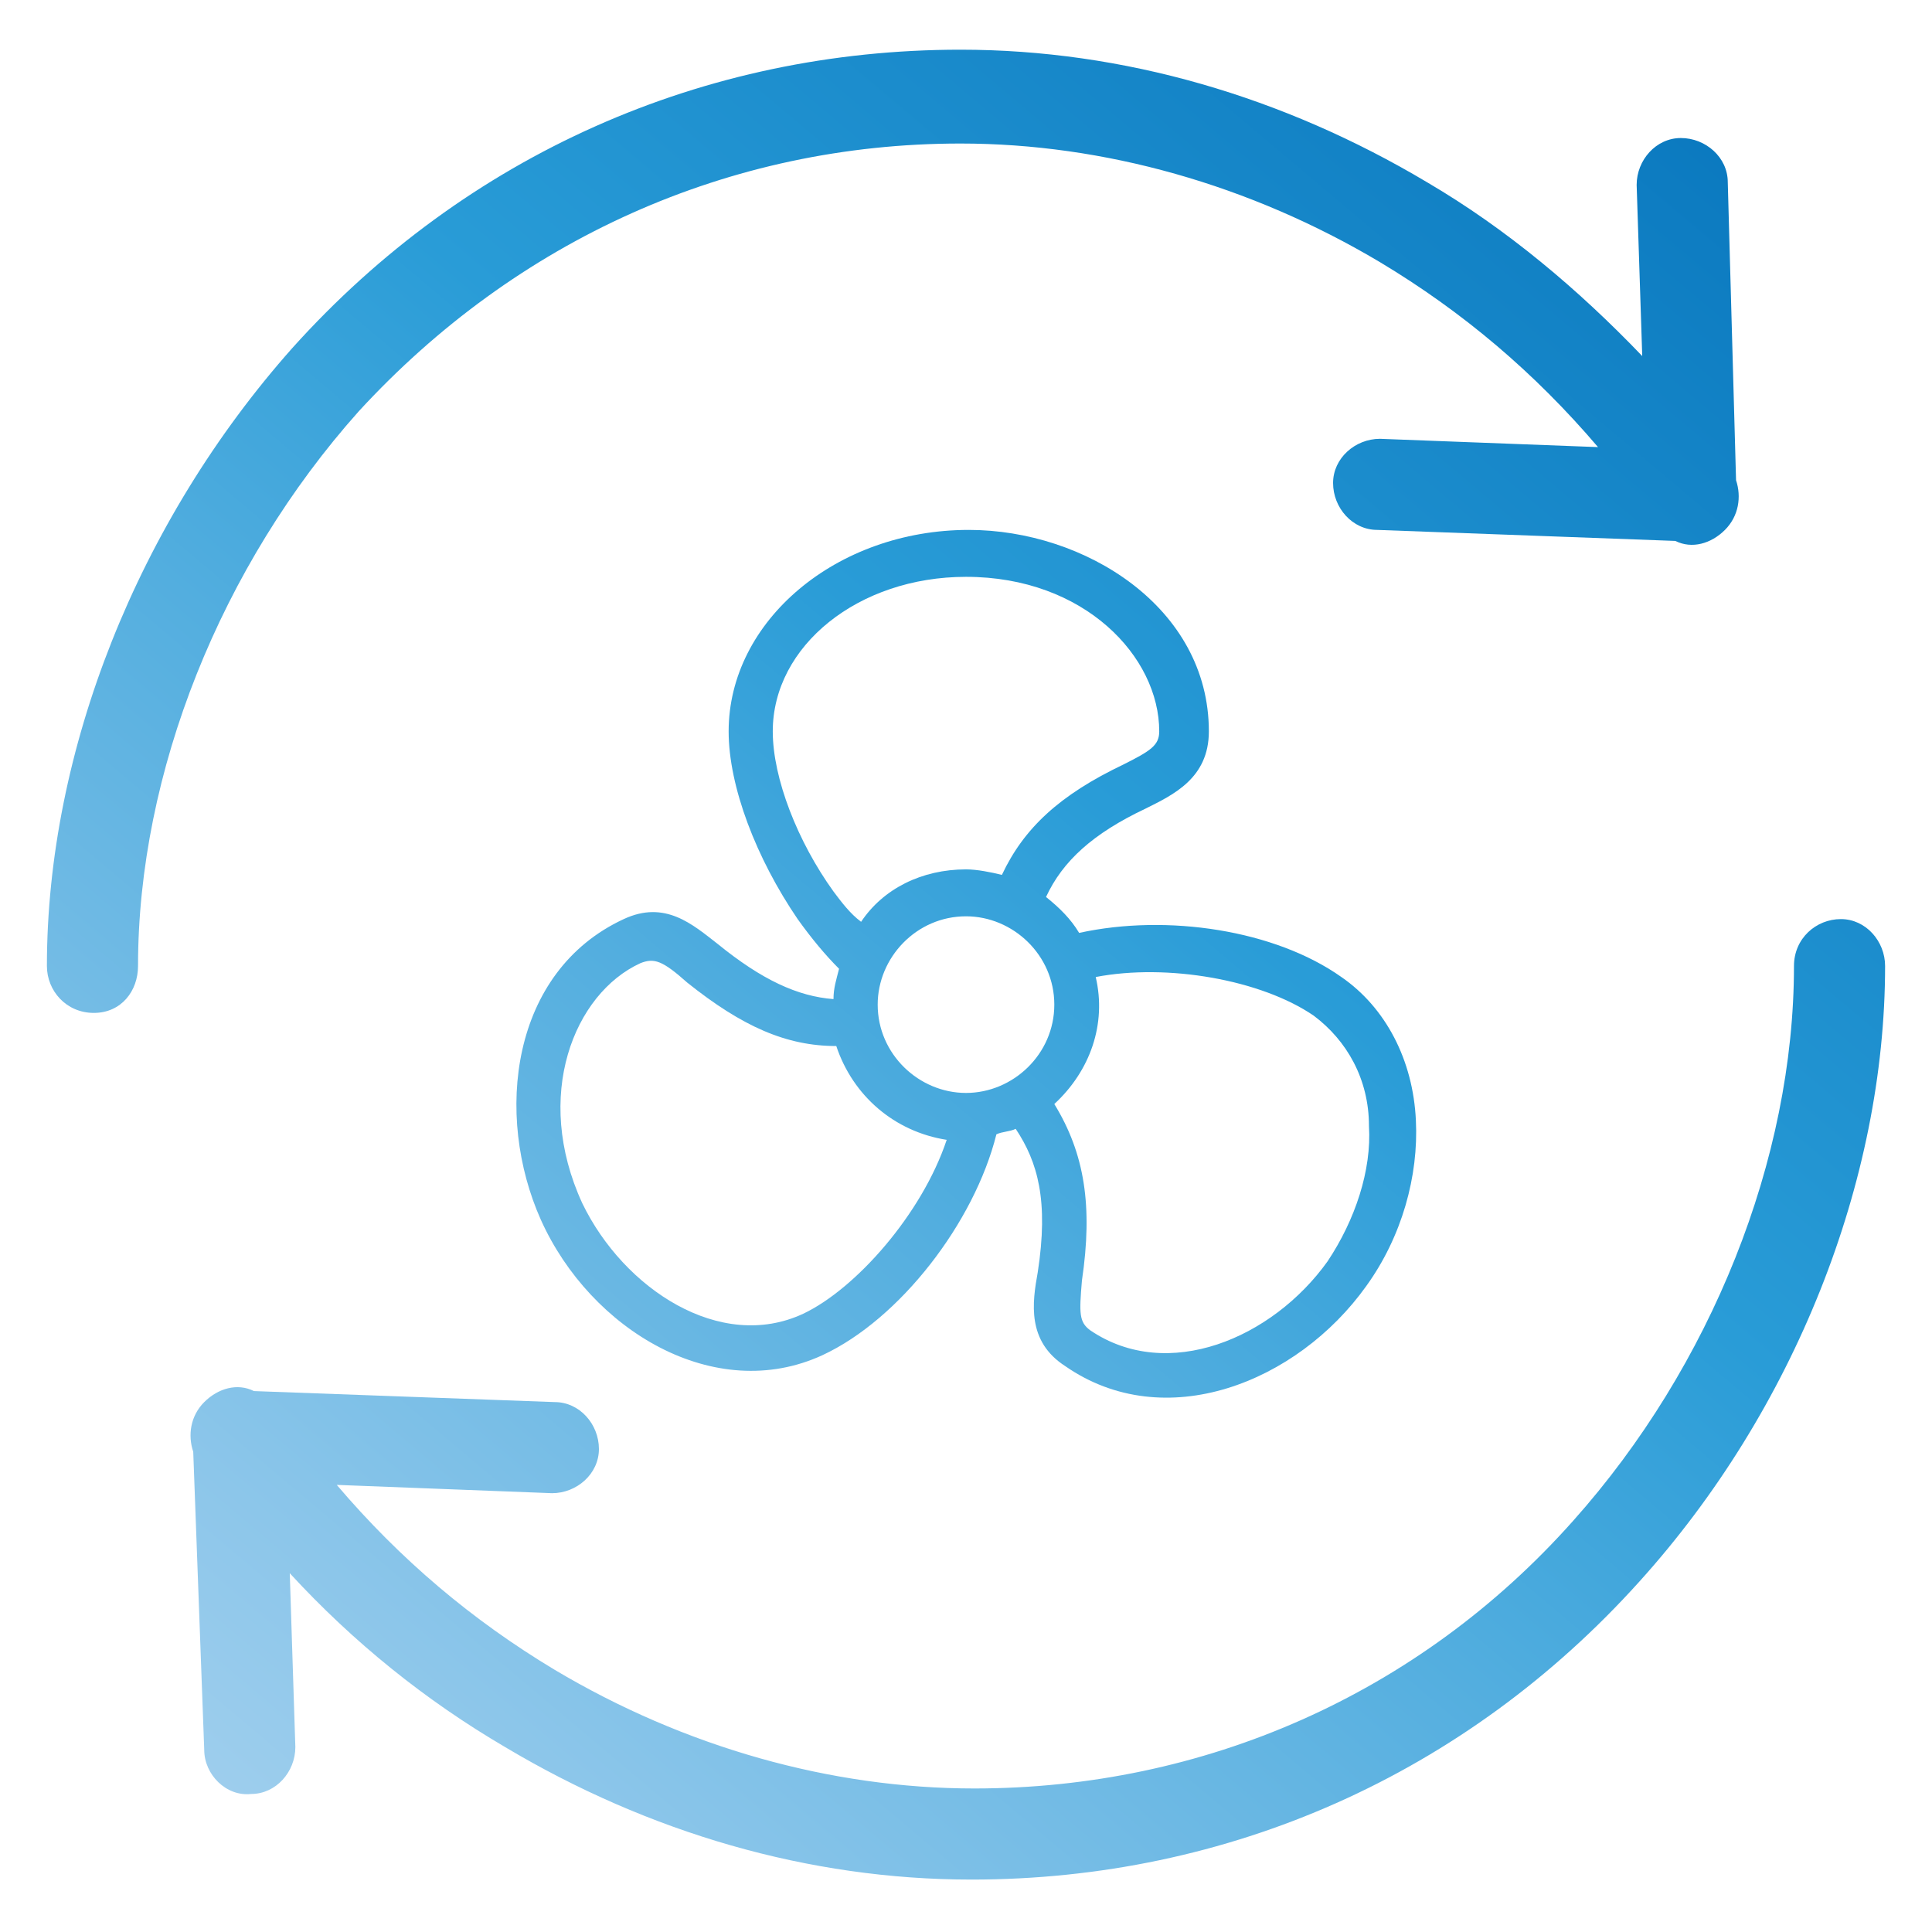
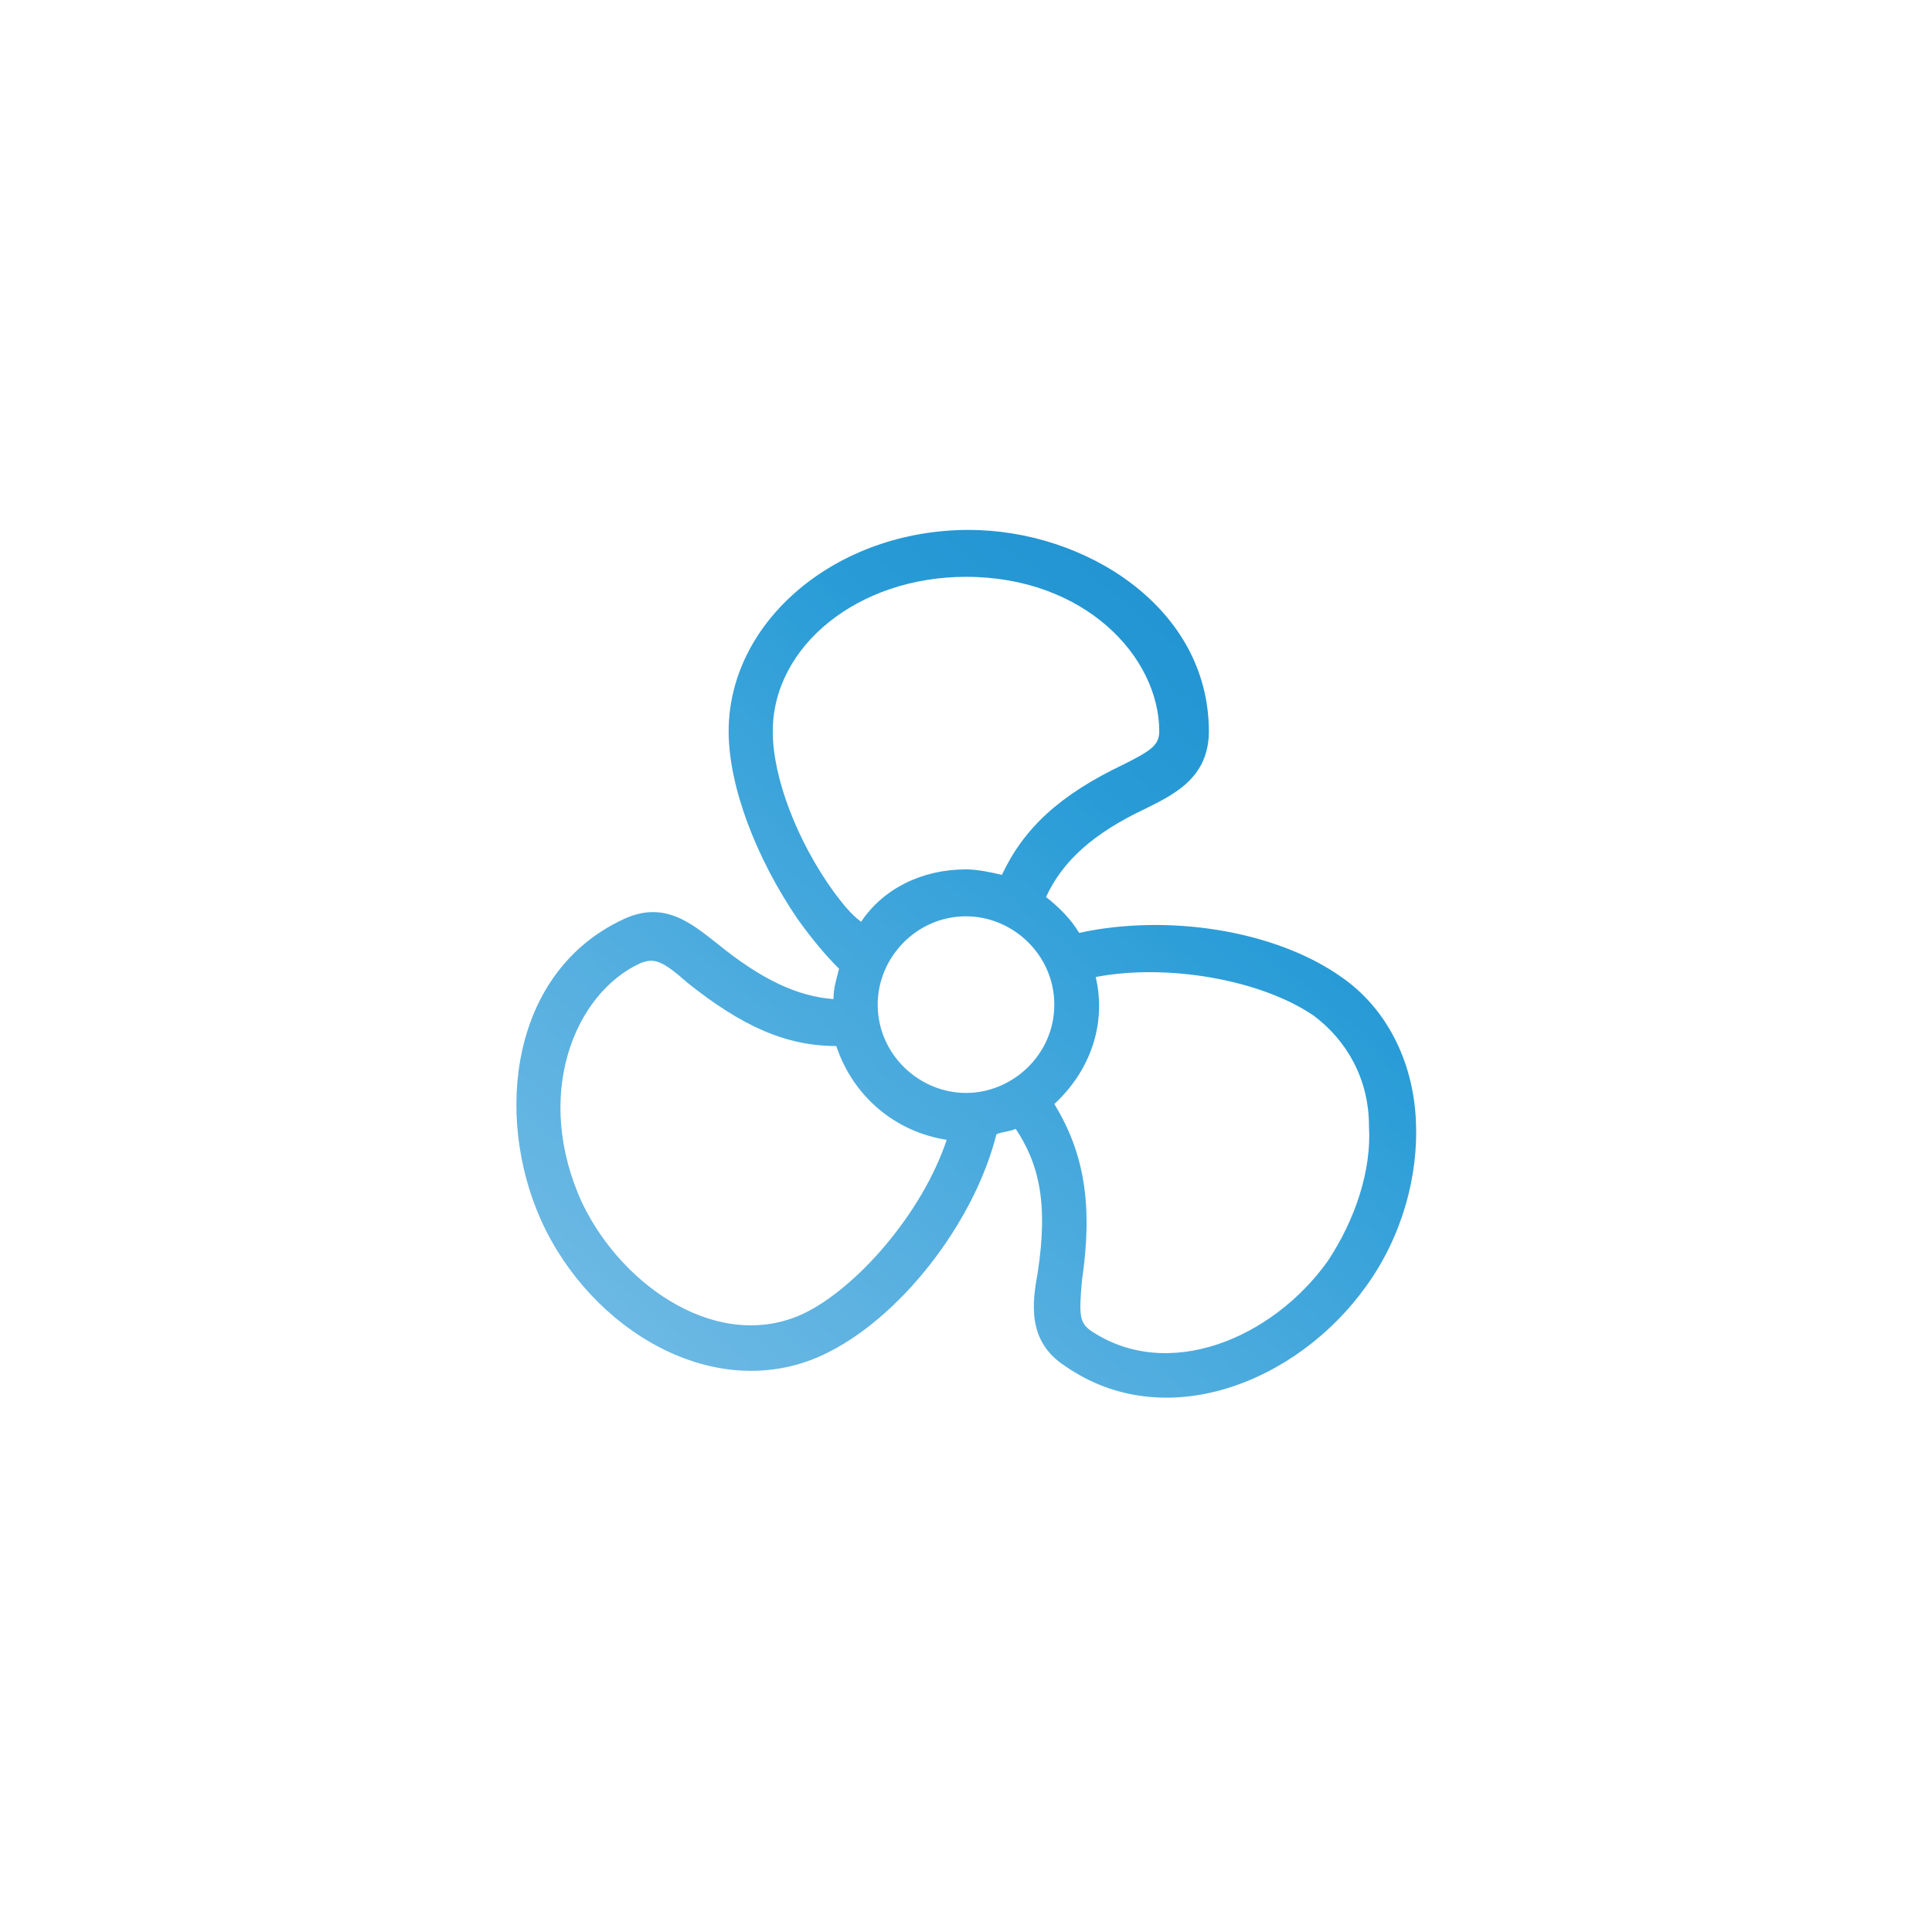
<svg xmlns="http://www.w3.org/2000/svg" width="111pt" height="111pt" viewBox="0 0 111 111" version="1.1">
  <defs>
    <linearGradient id="linear0" gradientUnits="userSpaceOnUse" x1="-12.849" y1="95.742" x2="83.575" y2="-18.746" gradientTransform="matrix(1.586,0,0,1.586,0,0)">
      <stop offset="0" style="stop-color:rgb(84.706%,90.588%,97.255%);stop-opacity:1;" />
      <stop offset="0.064" style="stop-color:rgb(81.176%,89.02%,96.471%);stop-opacity:1;" />
      <stop offset="0.17" style="stop-color:rgb(70.98%,84.706%,94.51%);stop-opacity:1;" />
      <stop offset="0.305" style="stop-color:rgb(54.902%,77.647%,91.765%);stop-opacity:1;" />
      <stop offset="0.463" style="stop-color:rgb(32.549%,68.235%,87.451%);stop-opacity:1;" />
      <stop offset="0.567" style="stop-color:rgb(16.078%,61.176%,84.314%);stop-opacity:1;" />
      <stop offset="0.865" style="stop-color:rgb(0%,42.745%,71.765%);stop-opacity:1;" />
      <stop offset="0.994" style="stop-color:rgb(0%,34.51%,58.039%);stop-opacity:1;" />
    </linearGradient>
    <linearGradient id="linear1" gradientUnits="userSpaceOnUse" x1="-23.24" y1="86.99" x2="73.184" y2="-27.498" gradientTransform="matrix(1.586,0,0,1.586,0,0)">
      <stop offset="0" style="stop-color:rgb(84.706%,90.588%,97.255%);stop-opacity:1;" />
      <stop offset="0.064" style="stop-color:rgb(81.176%,89.02%,96.471%);stop-opacity:1;" />
      <stop offset="0.17" style="stop-color:rgb(70.98%,84.706%,94.51%);stop-opacity:1;" />
      <stop offset="0.305" style="stop-color:rgb(54.902%,77.647%,91.765%);stop-opacity:1;" />
      <stop offset="0.463" style="stop-color:rgb(32.549%,68.235%,87.451%);stop-opacity:1;" />
      <stop offset="0.567" style="stop-color:rgb(16.078%,61.176%,84.314%);stop-opacity:1;" />
      <stop offset="0.865" style="stop-color:rgb(0%,42.745%,71.765%);stop-opacity:1;" />
      <stop offset="0.994" style="stop-color:rgb(0%,34.51%,58.039%);stop-opacity:1;" />
    </linearGradient>
    <linearGradient id="linear2" gradientUnits="userSpaceOnUse" x1="-6.33" y1="101.232" x2="90.094" y2="-13.255" gradientTransform="matrix(1.586,0,0,1.586,0,0)">
      <stop offset="0" style="stop-color:rgb(84.706%,90.588%,97.255%);stop-opacity:1;" />
      <stop offset="0.064" style="stop-color:rgb(81.176%,89.02%,96.471%);stop-opacity:1;" />
      <stop offset="0.17" style="stop-color:rgb(70.98%,84.706%,94.51%);stop-opacity:1;" />
      <stop offset="0.305" style="stop-color:rgb(54.902%,77.647%,91.765%);stop-opacity:1;" />
      <stop offset="0.463" style="stop-color:rgb(32.549%,68.235%,87.451%);stop-opacity:1;" />
      <stop offset="0.567" style="stop-color:rgb(16.078%,61.176%,84.314%);stop-opacity:1;" />
      <stop offset="0.865" style="stop-color:rgb(0%,42.745%,71.765%);stop-opacity:1;" />
      <stop offset="0.994" style="stop-color:rgb(0%,34.51%,58.039%);stop-opacity:1;" />
    </linearGradient>
  </defs>
  <g id="surface1">
    <path style=" stroke:none;fill-rule:nonzero;fill:url(#linear0);" d="M 77.066 56.133 C 73.262 53.438 67.074 52.488 62 53.598 C 61.527 52.805 60.891 52.172 60.098 51.535 C 61.051 49.473 62.793 47.887 65.809 46.461 C 67.395 45.668 69.453 44.719 69.453 42.02 C 69.453 34.887 62.32 30.445 55.66 30.445 C 48.047 30.445 41.863 35.68 41.863 42.02 C 41.863 45.191 43.449 49.316 45.828 52.805 C 46.621 53.914 47.414 54.867 48.207 55.66 C 48.047 56.293 47.887 56.77 47.887 57.402 C 45.828 57.246 43.766 56.293 41.23 54.23 C 39.801 53.121 38.215 51.695 35.836 52.805 C 29.336 55.816 28.383 64.062 31.078 70.09 C 33.934 76.43 41.07 80.711 47.254 77.859 C 51.695 75.797 55.977 70.246 57.246 65.172 C 57.562 65.016 58.039 65.016 58.355 64.855 C 59.621 66.758 60.258 68.98 59.621 73.102 C 59.305 74.848 58.988 77.066 61.207 78.492 C 66.918 82.457 74.527 79.445 78.492 73.895 C 80.555 71.039 81.504 67.551 81.348 64.379 C 81.188 60.891 79.602 57.879 77.066 56.133 Z M 47.887 51.219 C 45.828 48.363 44.398 44.719 44.398 42.02 C 44.398 37.105 49.316 33.141 55.5 33.141 C 62.32 33.141 66.602 37.738 66.602 42.02 C 66.602 42.812 66.125 43.133 64.539 43.926 C 60.891 45.668 58.828 47.57 57.562 50.266 C 56.926 50.109 56.133 49.949 55.5 49.949 C 52.961 49.949 50.742 51.059 49.473 52.961 C 48.84 52.488 48.363 51.852 47.887 51.219 Z M 46.145 75.48 C 41.387 77.699 35.836 74.055 33.457 69.137 C 30.605 62.953 32.984 57.086 36.789 55.34 C 37.582 55.023 38.059 55.184 39.484 56.453 C 42.656 58.988 45.191 60.098 48.047 60.098 C 49 62.953 51.379 65.016 54.391 65.488 C 52.961 69.77 49.156 74.055 46.145 75.48 Z M 55.5 62.793 C 52.805 62.793 50.426 60.574 50.426 57.719 C 50.426 55.023 52.645 52.645 55.5 52.645 C 58.195 52.645 60.574 54.867 60.574 57.719 C 60.574 60.574 58.195 62.793 55.5 62.793 Z M 76.273 72.469 C 73.102 76.906 67.074 79.445 62.637 76.43 C 62 75.957 62 75.48 62.16 73.578 C 62.793 69.297 62.32 66.281 60.574 63.43 C 62.637 61.527 63.586 58.828 62.953 56.133 C 67.074 55.34 72.469 56.293 75.48 58.355 C 77.383 59.781 78.652 62 78.652 64.695 C 78.809 67.234 77.859 70.09 76.273 72.469 Z M 76.273 72.469 " />
-     <path style=" stroke:none;fill-rule:nonzero;fill:url(#linear1);" d="M 55.184 8.246 C 63.43 8.246 71.832 10.625 79.285 15.062 C 84.043 17.918 88.164 21.406 91.812 25.688 L 79.285 25.211 C 77.859 25.211 76.59 26.324 76.59 27.75 C 76.59 29.176 77.699 30.445 79.129 30.445 L 96.254 31.078 C 97.203 31.555 98.312 31.238 99.105 30.445 C 99.898 29.652 100.059 28.543 99.742 27.59 L 99.266 10.465 C 99.266 9.039 97.996 7.93 96.57 7.93 C 95.145 7.93 94.031 9.195 94.031 10.625 L 94.352 20.457 C 90.703 16.648 86.578 13.16 81.98 10.465 C 73.734 5.551 64.539 2.855 55.184 2.855 C 40.438 2.855 26.797 8.879 16.809 19.98 C 7.93 29.969 2.695 43.133 2.695 55.5 C 2.695 56.926 3.805 58.195 5.391 58.195 C 6.977 58.195 7.93 56.926 7.93 55.5 C 7.93 44.398 12.688 32.508 20.613 23.629 C 29.652 13.797 41.863 8.246 55.184 8.246 Z M 55.184 8.246 " />
-     <path style=" stroke:none;fill-rule:nonzero;fill:url(#linear2);" d="M 105.766 52.805 C 104.34 52.805 103.07 53.914 103.07 55.5 C 103.07 66.602 98.312 78.492 90.387 87.371 C 81.504 97.363 69.137 102.754 55.977 102.754 C 47.73 102.754 39.324 100.375 31.871 95.938 C 27.117 93.082 22.992 89.594 19.348 85.312 L 31.715 85.789 C 33.141 85.789 34.41 84.676 34.41 83.25 C 34.41 81.824 33.301 80.555 31.871 80.555 L 14.59 79.922 C 13.637 79.445 12.527 79.762 11.734 80.555 C 10.941 81.348 10.781 82.457 11.102 83.41 L 11.734 100.535 C 11.734 101.961 13.004 103.23 14.43 103.07 C 15.855 103.07 16.969 101.805 16.969 100.375 L 16.648 90.387 C 20.297 94.352 24.422 97.68 29.02 100.375 C 37.266 105.293 46.461 107.988 55.816 107.988 C 70.562 107.988 84.203 101.961 94.191 90.863 C 103.07 81.031 108.305 67.867 108.305 55.5 C 108.305 54.074 107.195 52.805 105.766 52.805 Z M 105.766 52.805 " />
  </g>
</svg>